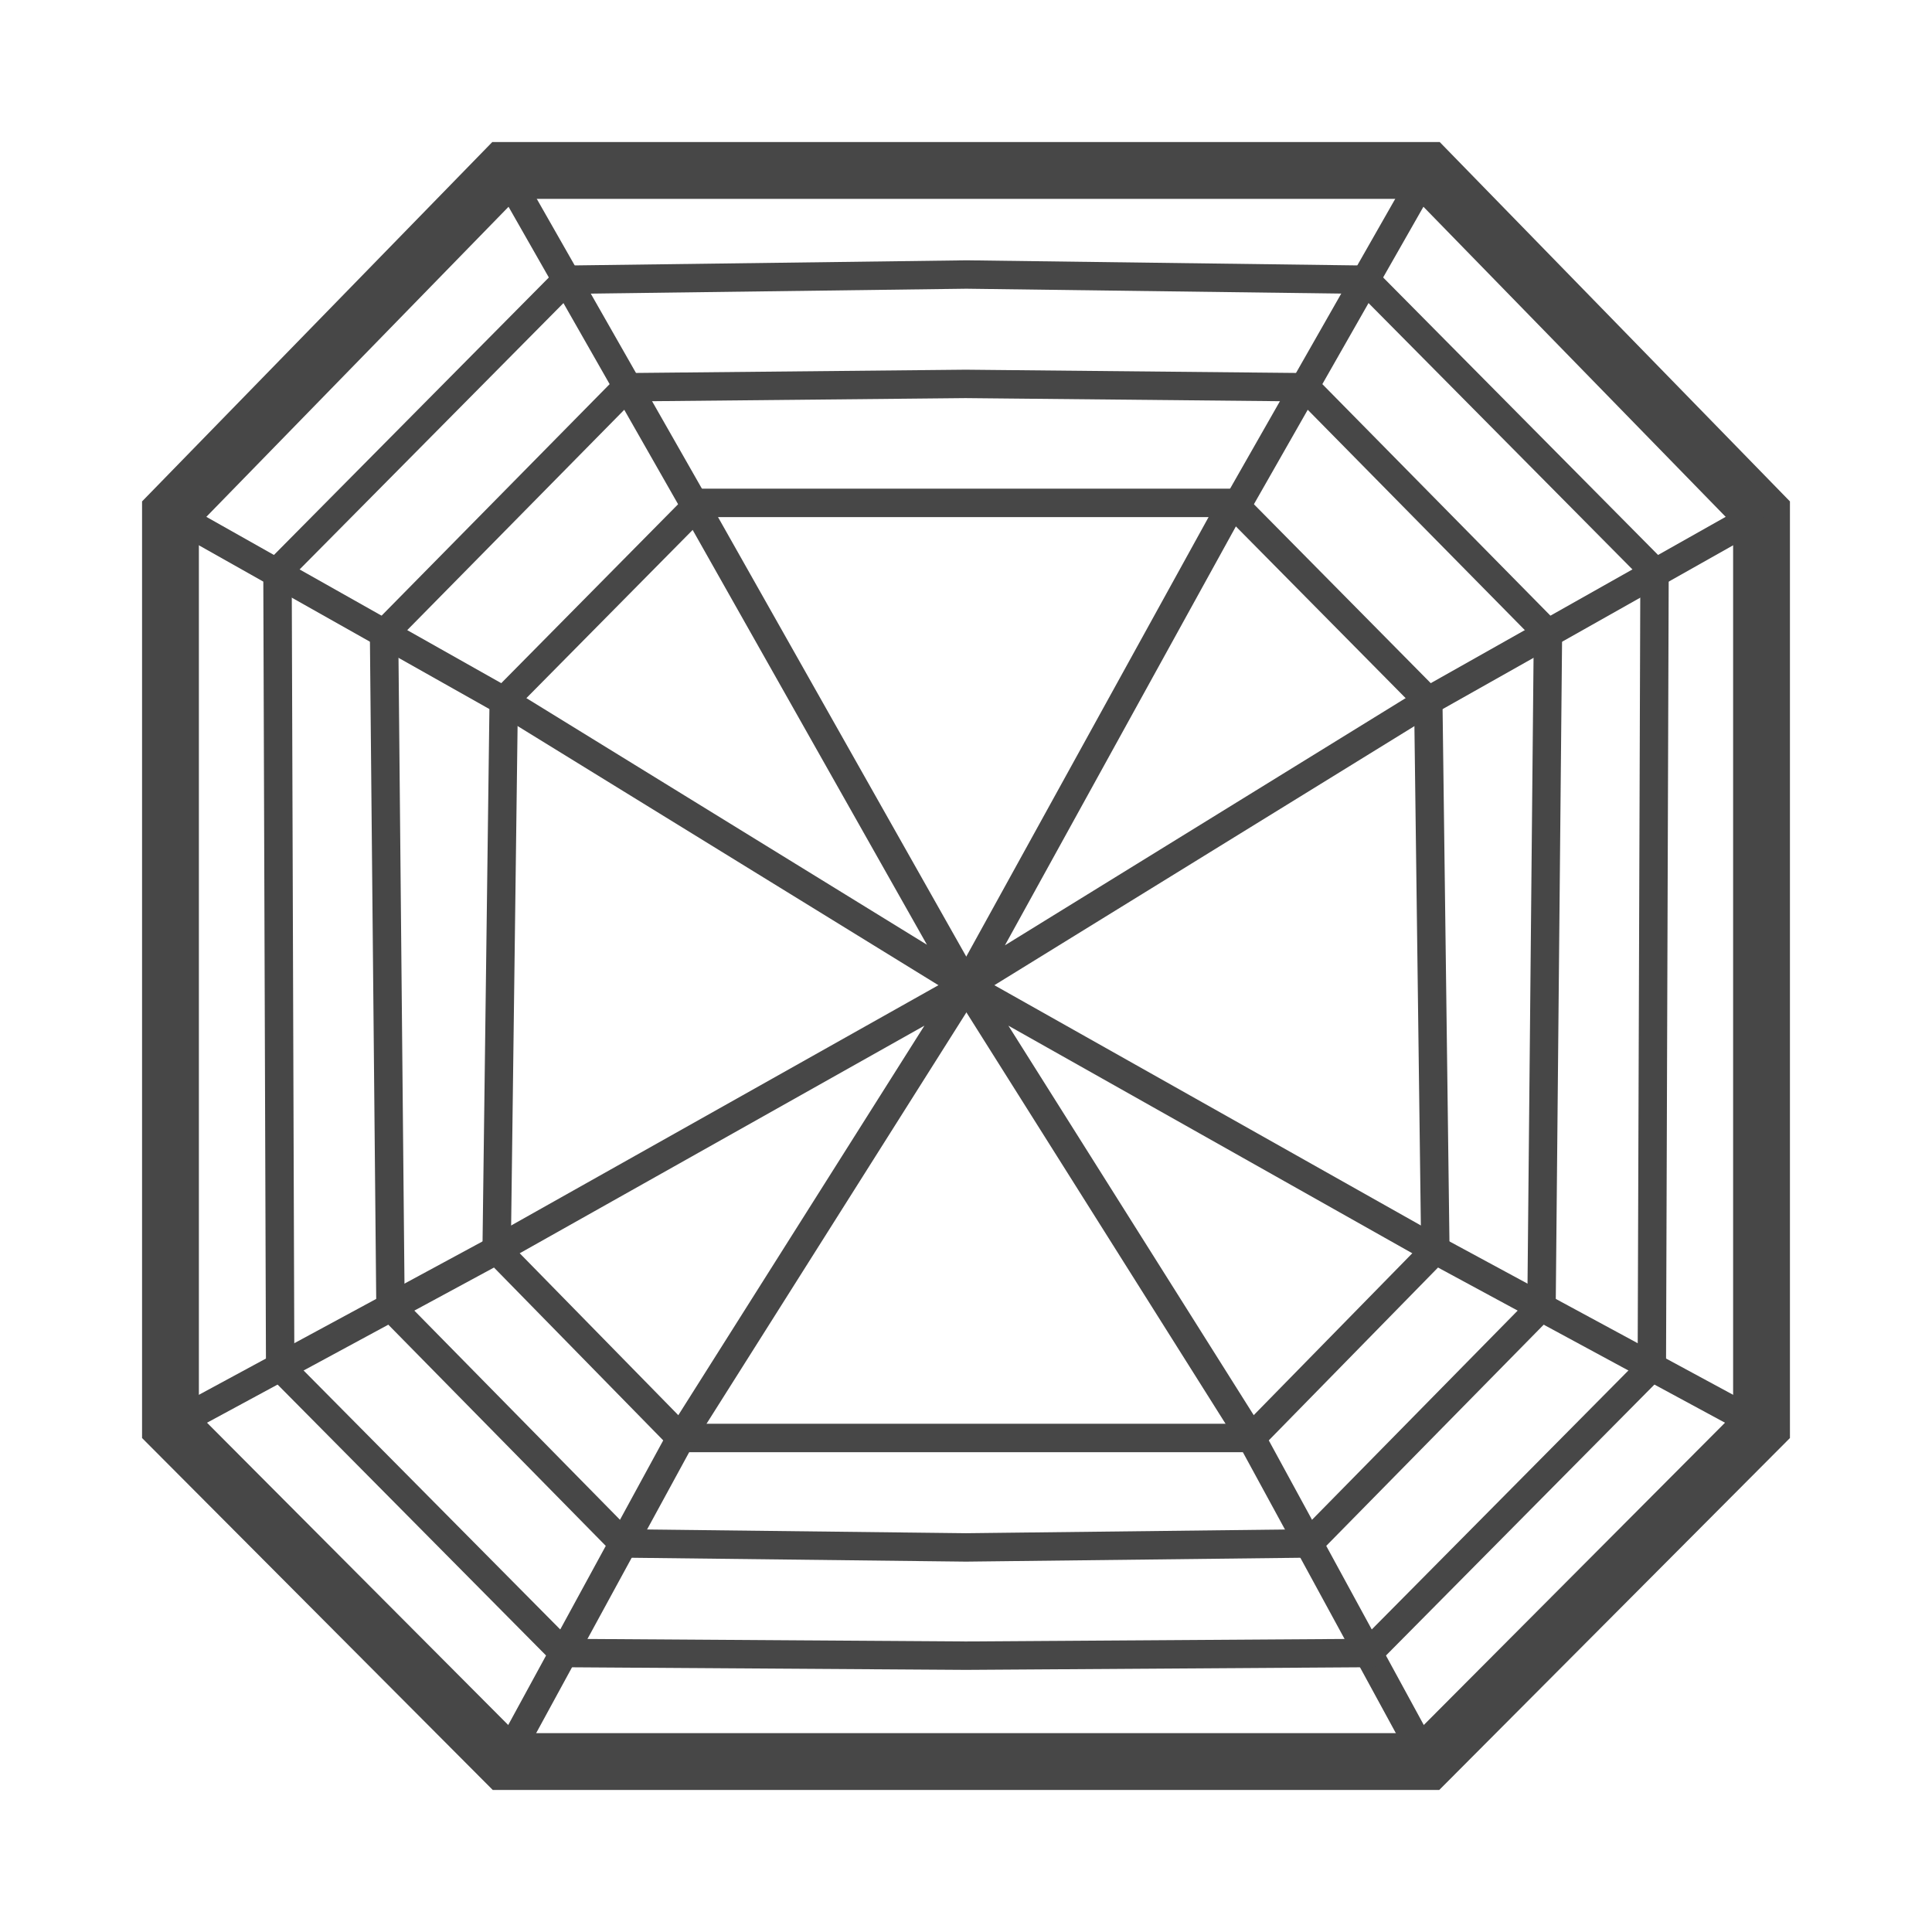
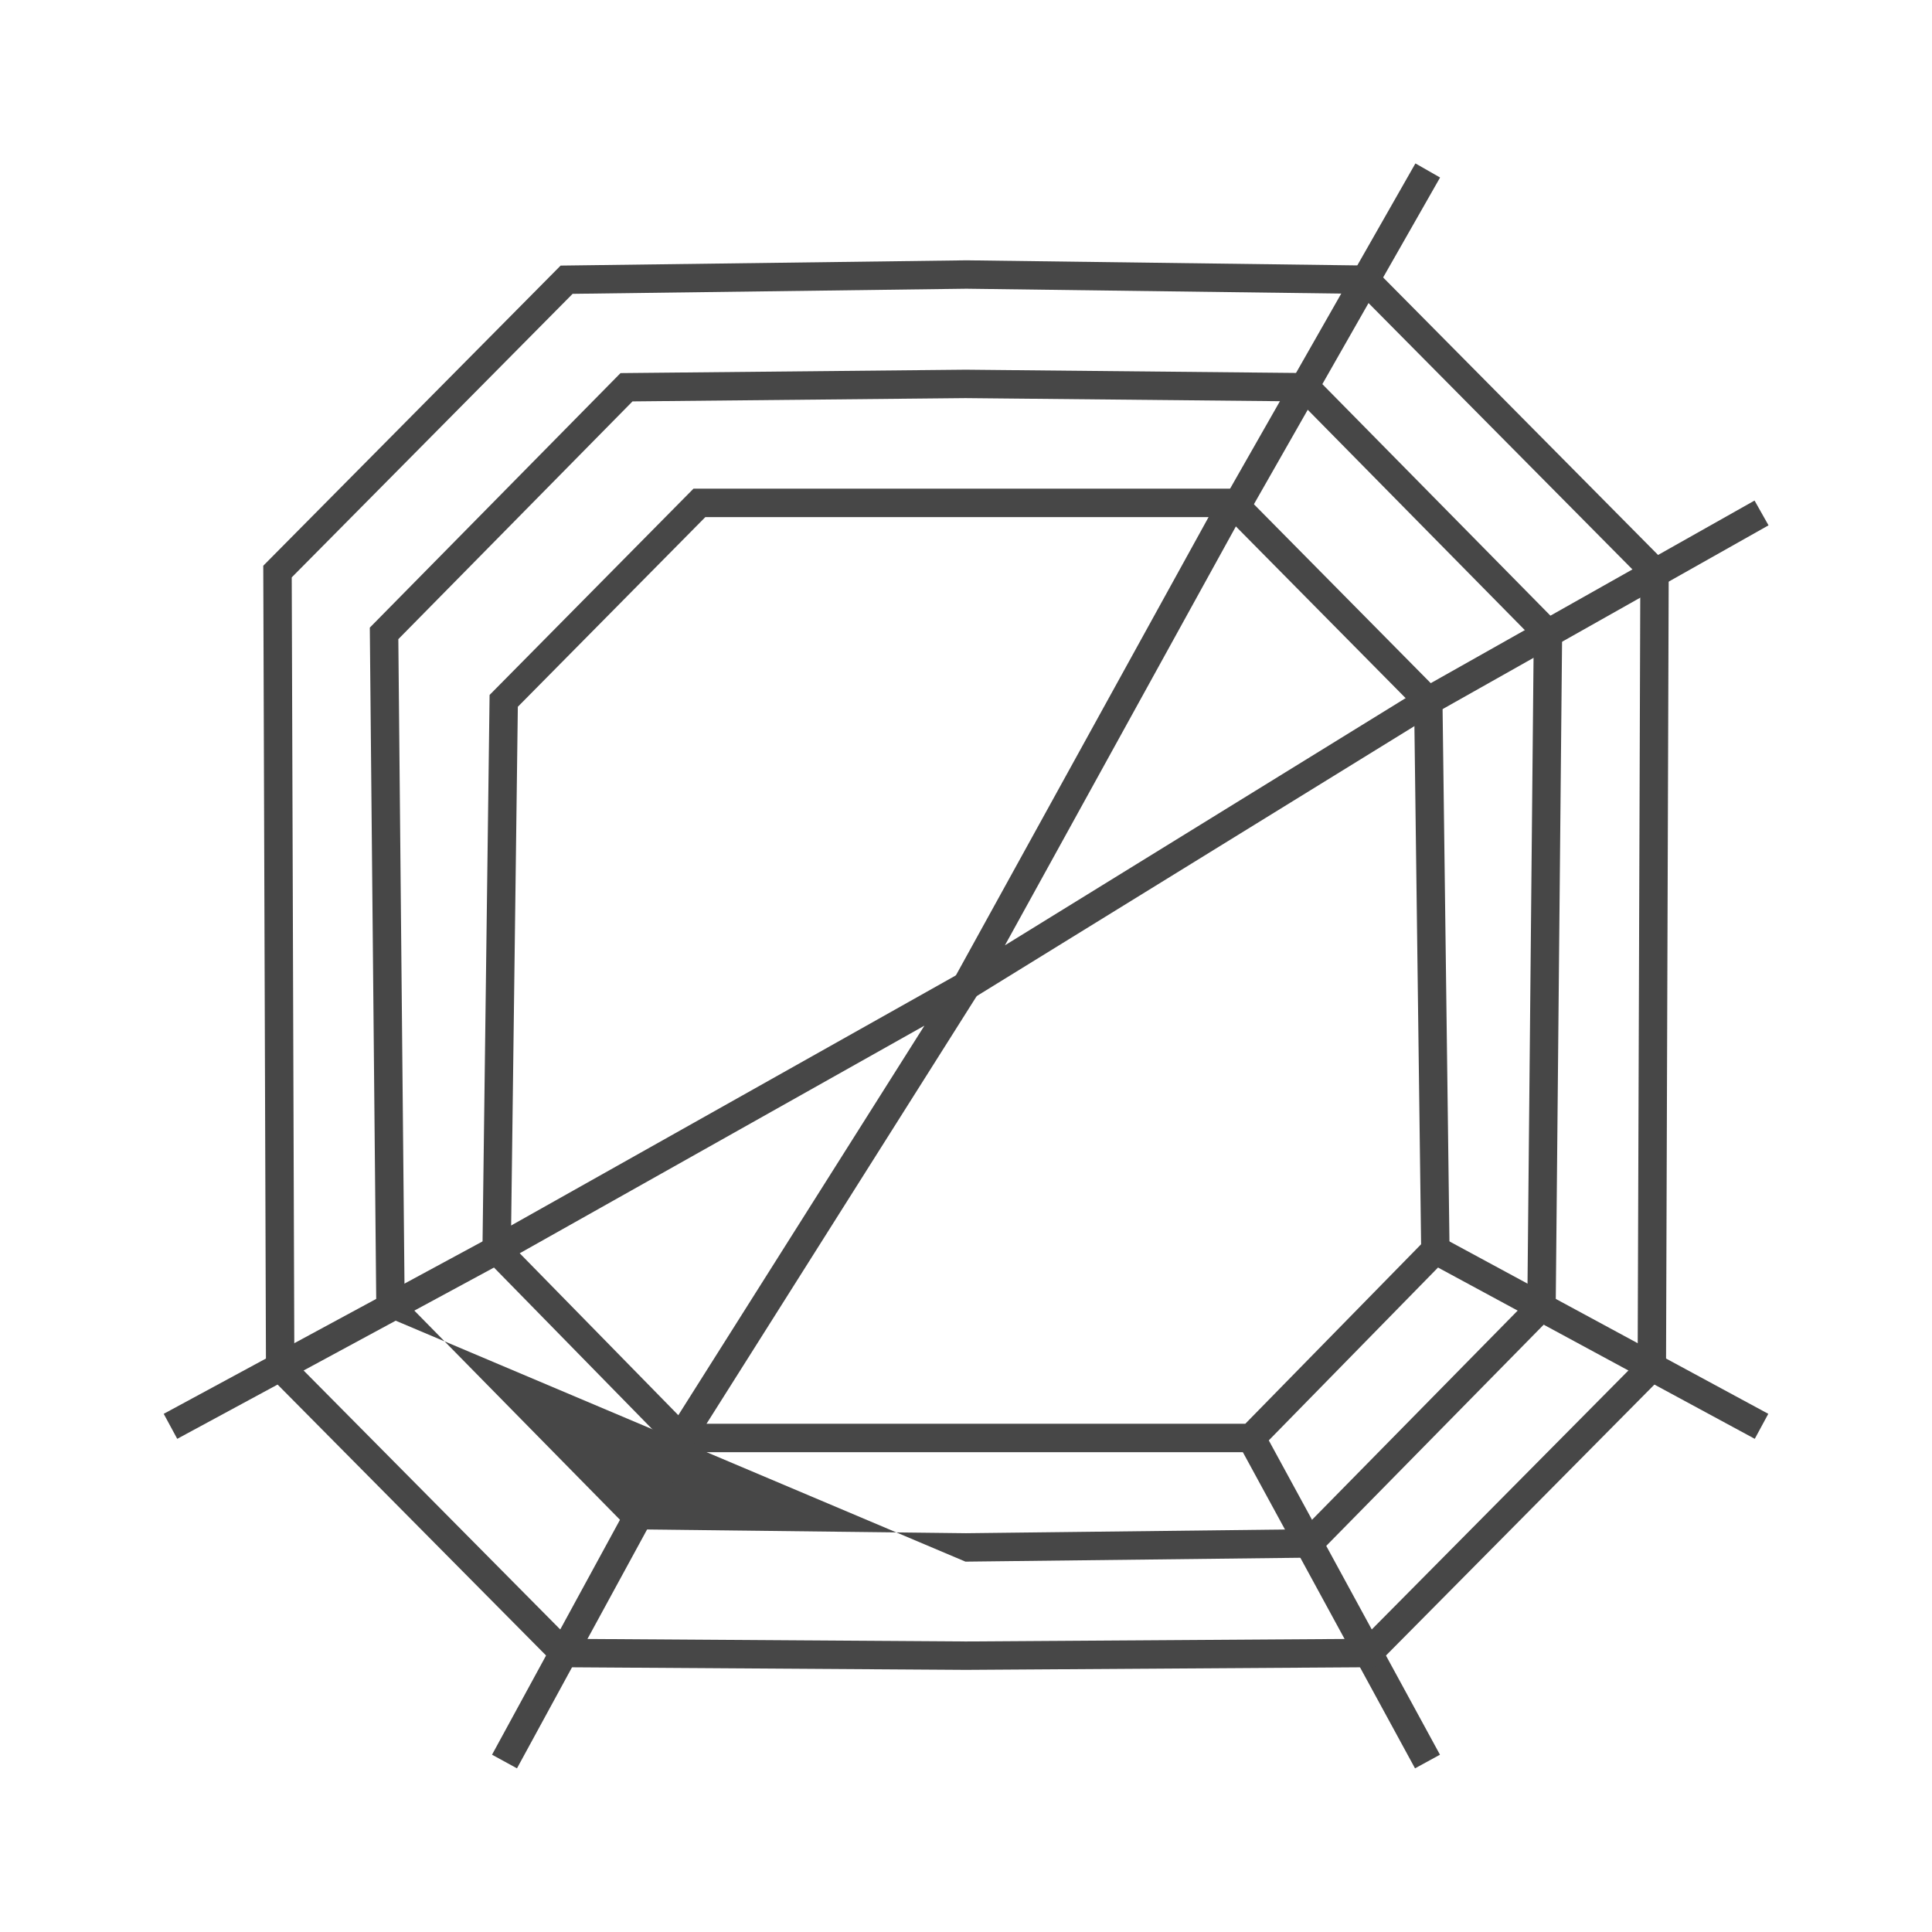
<svg xmlns="http://www.w3.org/2000/svg" width="34" height="34" viewBox="0 0 34 34" fill="none">
-   <path fill-rule="evenodd" clip-rule="evenodd" d="M8.663 2.5H25.337L31.5 8.824V25.307L25.329 31.5H8.671L2.5 25.307V8.824L8.663 2.5ZM9.085 3.5L3.5 9.23V24.894L9.086 30.5H24.914L30.5 24.894V9.23L24.915 3.5H9.085Z" fill="#474747" />
  <path fill-rule="evenodd" clip-rule="evenodd" d="M25.343 3.124L21.985 9.017L21.551 8.769L24.909 2.876L25.343 3.124Z" fill="#474747" />
  <path fill-rule="evenodd" clip-rule="evenodd" d="M31.123 9.245L25.258 12.552L25.013 12.116L30.877 8.809L31.123 9.245Z" fill="#474747" />
  <path fill-rule="evenodd" clip-rule="evenodd" d="M30.881 25.321L25.141 22.217L25.379 21.777L31.119 24.881L30.881 25.321Z" fill="#474747" />
  <path fill-rule="evenodd" clip-rule="evenodd" d="M24.902 31.12L21.801 25.425L22.24 25.186L25.341 30.88L24.902 31.12Z" fill="#474747" />
  <path fill-rule="evenodd" clip-rule="evenodd" d="M17.011 4.581L24.134 4.674L29.367 9.956L29.319 24.16L24.187 29.34L17.009 29.387L17.007 29.387H16.992L16.991 29.387L9.814 29.34L4.681 24.16L4.633 9.956L9.866 4.674L17.011 4.581ZM10.077 5.171L5.134 10.161L5.18 23.954L10.023 28.841L16.992 28.887H17.006L23.977 28.841L28.82 23.954L28.867 10.161L23.923 5.171L17.007 5.081L10.077 5.171Z" fill="#474747" />
-   <path fill-rule="evenodd" clip-rule="evenodd" d="M16.995 6.506L23.08 6.566L27.492 11.045L27.377 23.098L23.137 27.411L17.01 27.482L17.007 27.482H16.99L10.863 27.411L6.623 23.098L6.508 11.045L10.92 6.566L16.995 6.506ZM16.992 7.006L11.131 7.064L7.01 11.248L7.121 22.891L11.075 26.913L16.992 26.982H17.007L22.925 26.913L26.879 22.891L26.991 11.248L22.869 7.064L16.992 7.006Z" fill="#474747" />
+   <path fill-rule="evenodd" clip-rule="evenodd" d="M16.995 6.506L23.08 6.566L27.492 11.045L27.377 23.098L23.137 27.411L17.01 27.482L17.007 27.482H16.99L6.623 23.098L6.508 11.045L10.92 6.566L16.995 6.506ZM16.992 7.006L11.131 7.064L7.01 11.248L7.121 22.891L11.075 26.913L16.992 26.982H17.007L22.925 26.913L26.879 22.891L26.991 11.248L22.869 7.064L16.992 7.006Z" fill="#474747" />
  <path fill-rule="evenodd" clip-rule="evenodd" d="M12.204 8.6H21.796L25.384 12.23L25.511 22.098L22.125 25.556H11.875L8.489 22.098L8.616 12.23L12.204 8.6ZM12.413 9.1L9.113 12.438L8.991 21.897L12.085 25.056H21.915L25.009 21.897L24.887 12.438L21.587 9.1H12.413Z" fill="#474747" />
-   <path fill-rule="evenodd" clip-rule="evenodd" d="M9.091 2.876L12.449 8.769L17.702 18.069L8.738 12.549L2.877 9.245L3.123 8.809L8.996 12.121L16.313 16.626L12.015 9.017L8.656 3.124L9.091 2.876Z" fill="#474747" />
  <path fill-rule="evenodd" clip-rule="evenodd" d="M17.747 16.645L12.196 25.432L9.098 31.12L8.659 30.88L11.764 25.179L16.268 18.05L8.859 22.217L3.119 25.321L2.881 24.881L8.619 21.778L17.747 16.645Z" fill="#474747" />
  <path fill-rule="evenodd" clip-rule="evenodd" d="M16.788 17.227L21.473 8.73L21.911 8.971L17.685 16.636L25.004 12.121L25.267 12.547L17.139 17.56C17.042 17.62 16.917 17.607 16.835 17.529C16.753 17.45 16.734 17.326 16.788 17.227Z" fill="#474747" />
-   <path fill-rule="evenodd" clip-rule="evenodd" d="M16.826 17.175C16.905 17.092 17.03 17.073 17.13 17.13L25.383 21.779L25.137 22.215L17.746 18.05L22.232 25.172L21.809 25.439L16.796 17.481C16.735 17.384 16.747 17.258 16.826 17.175Z" fill="#474747" />
</svg>